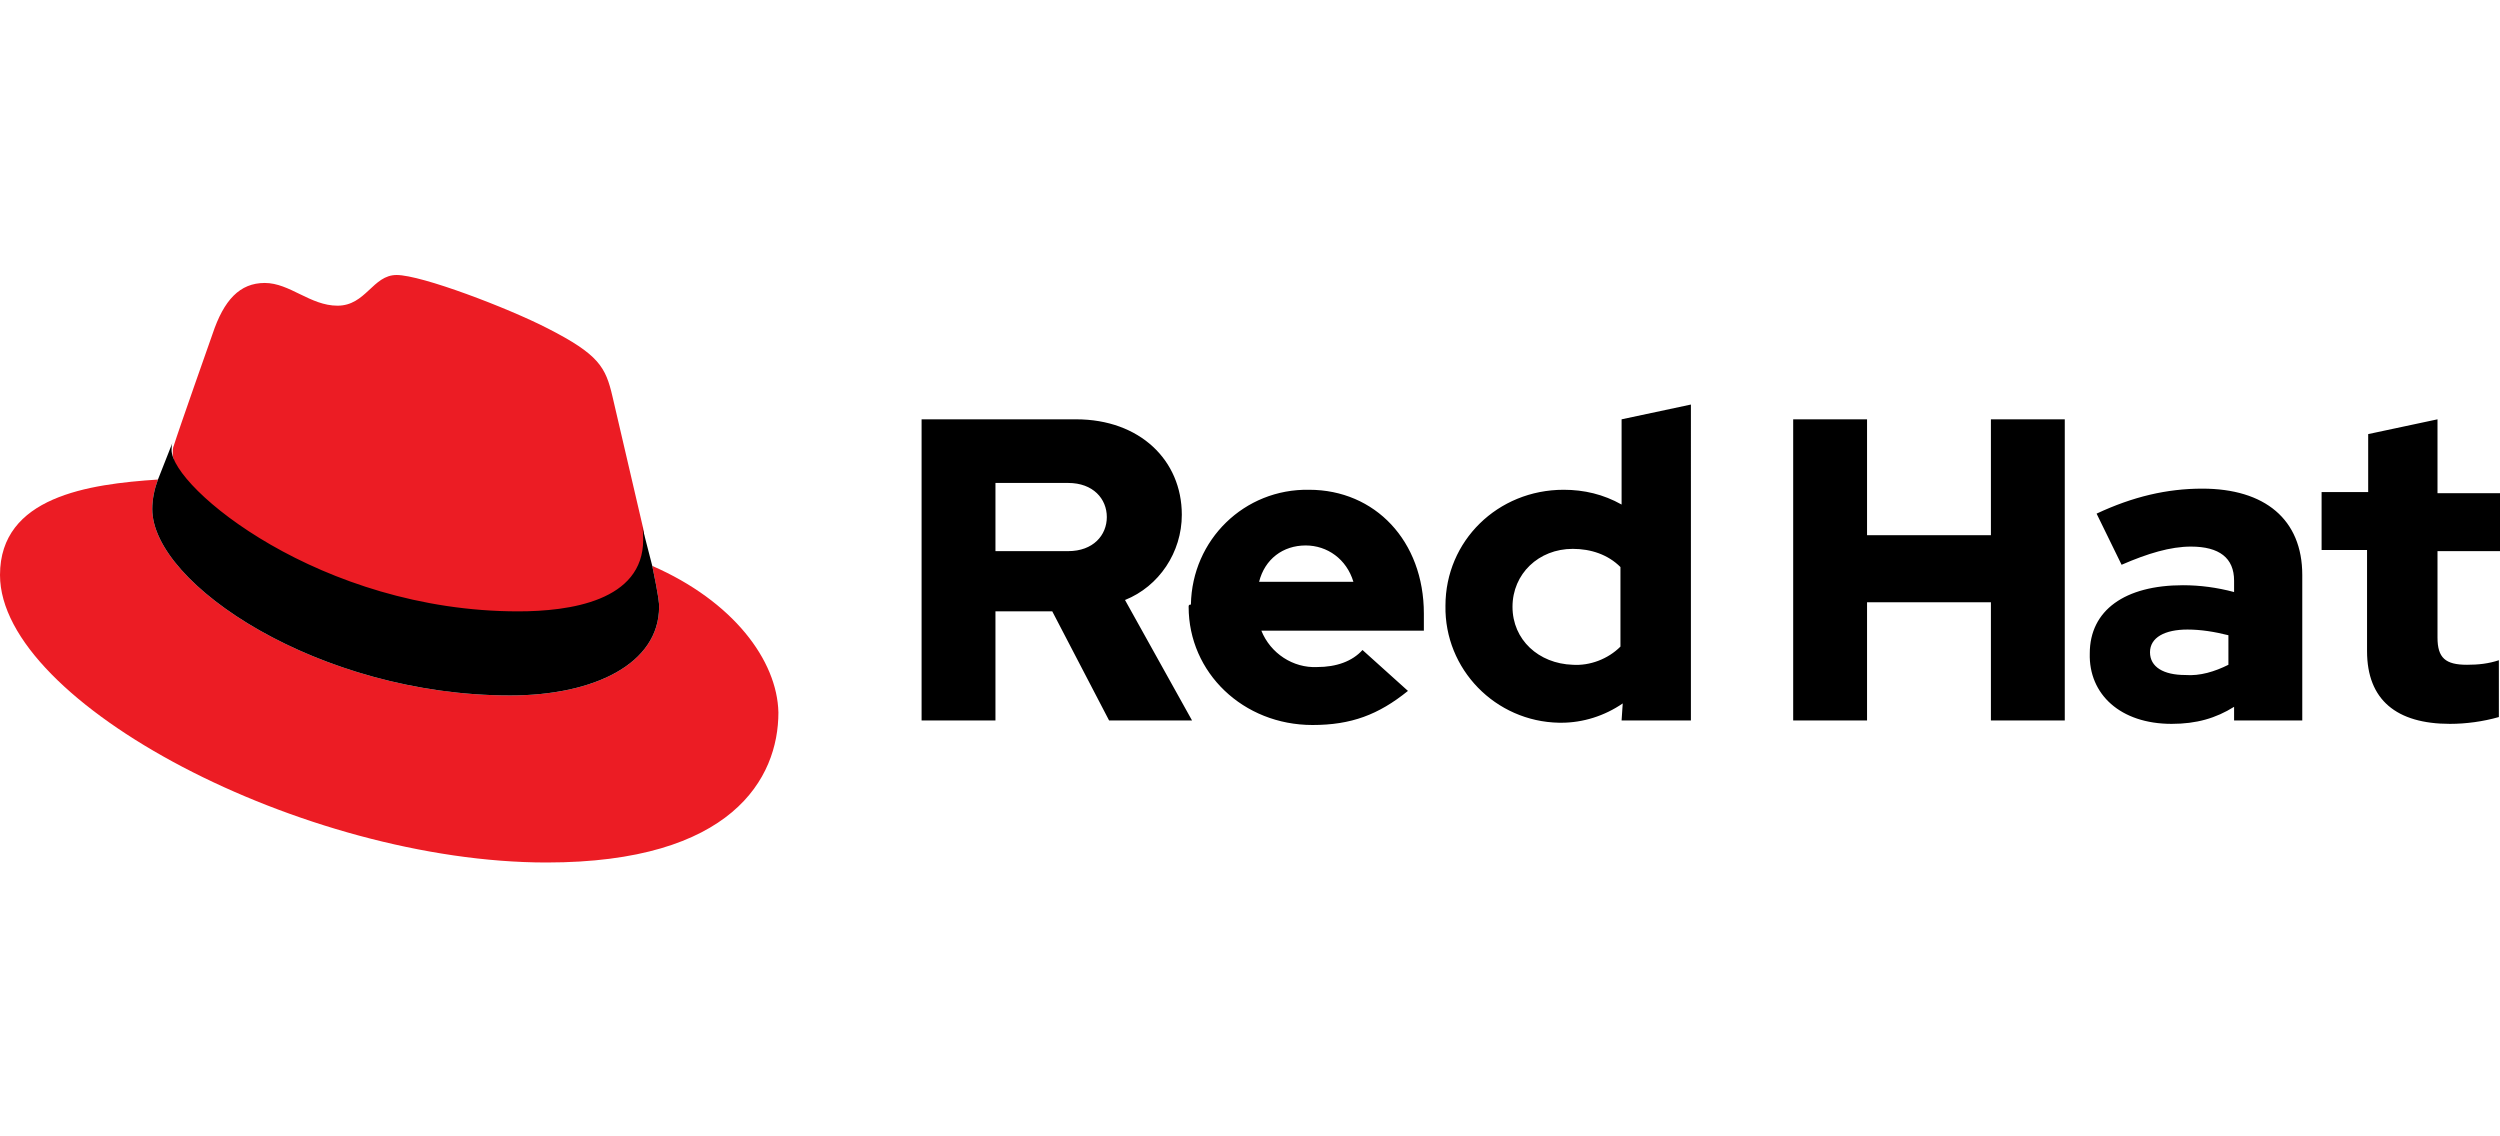
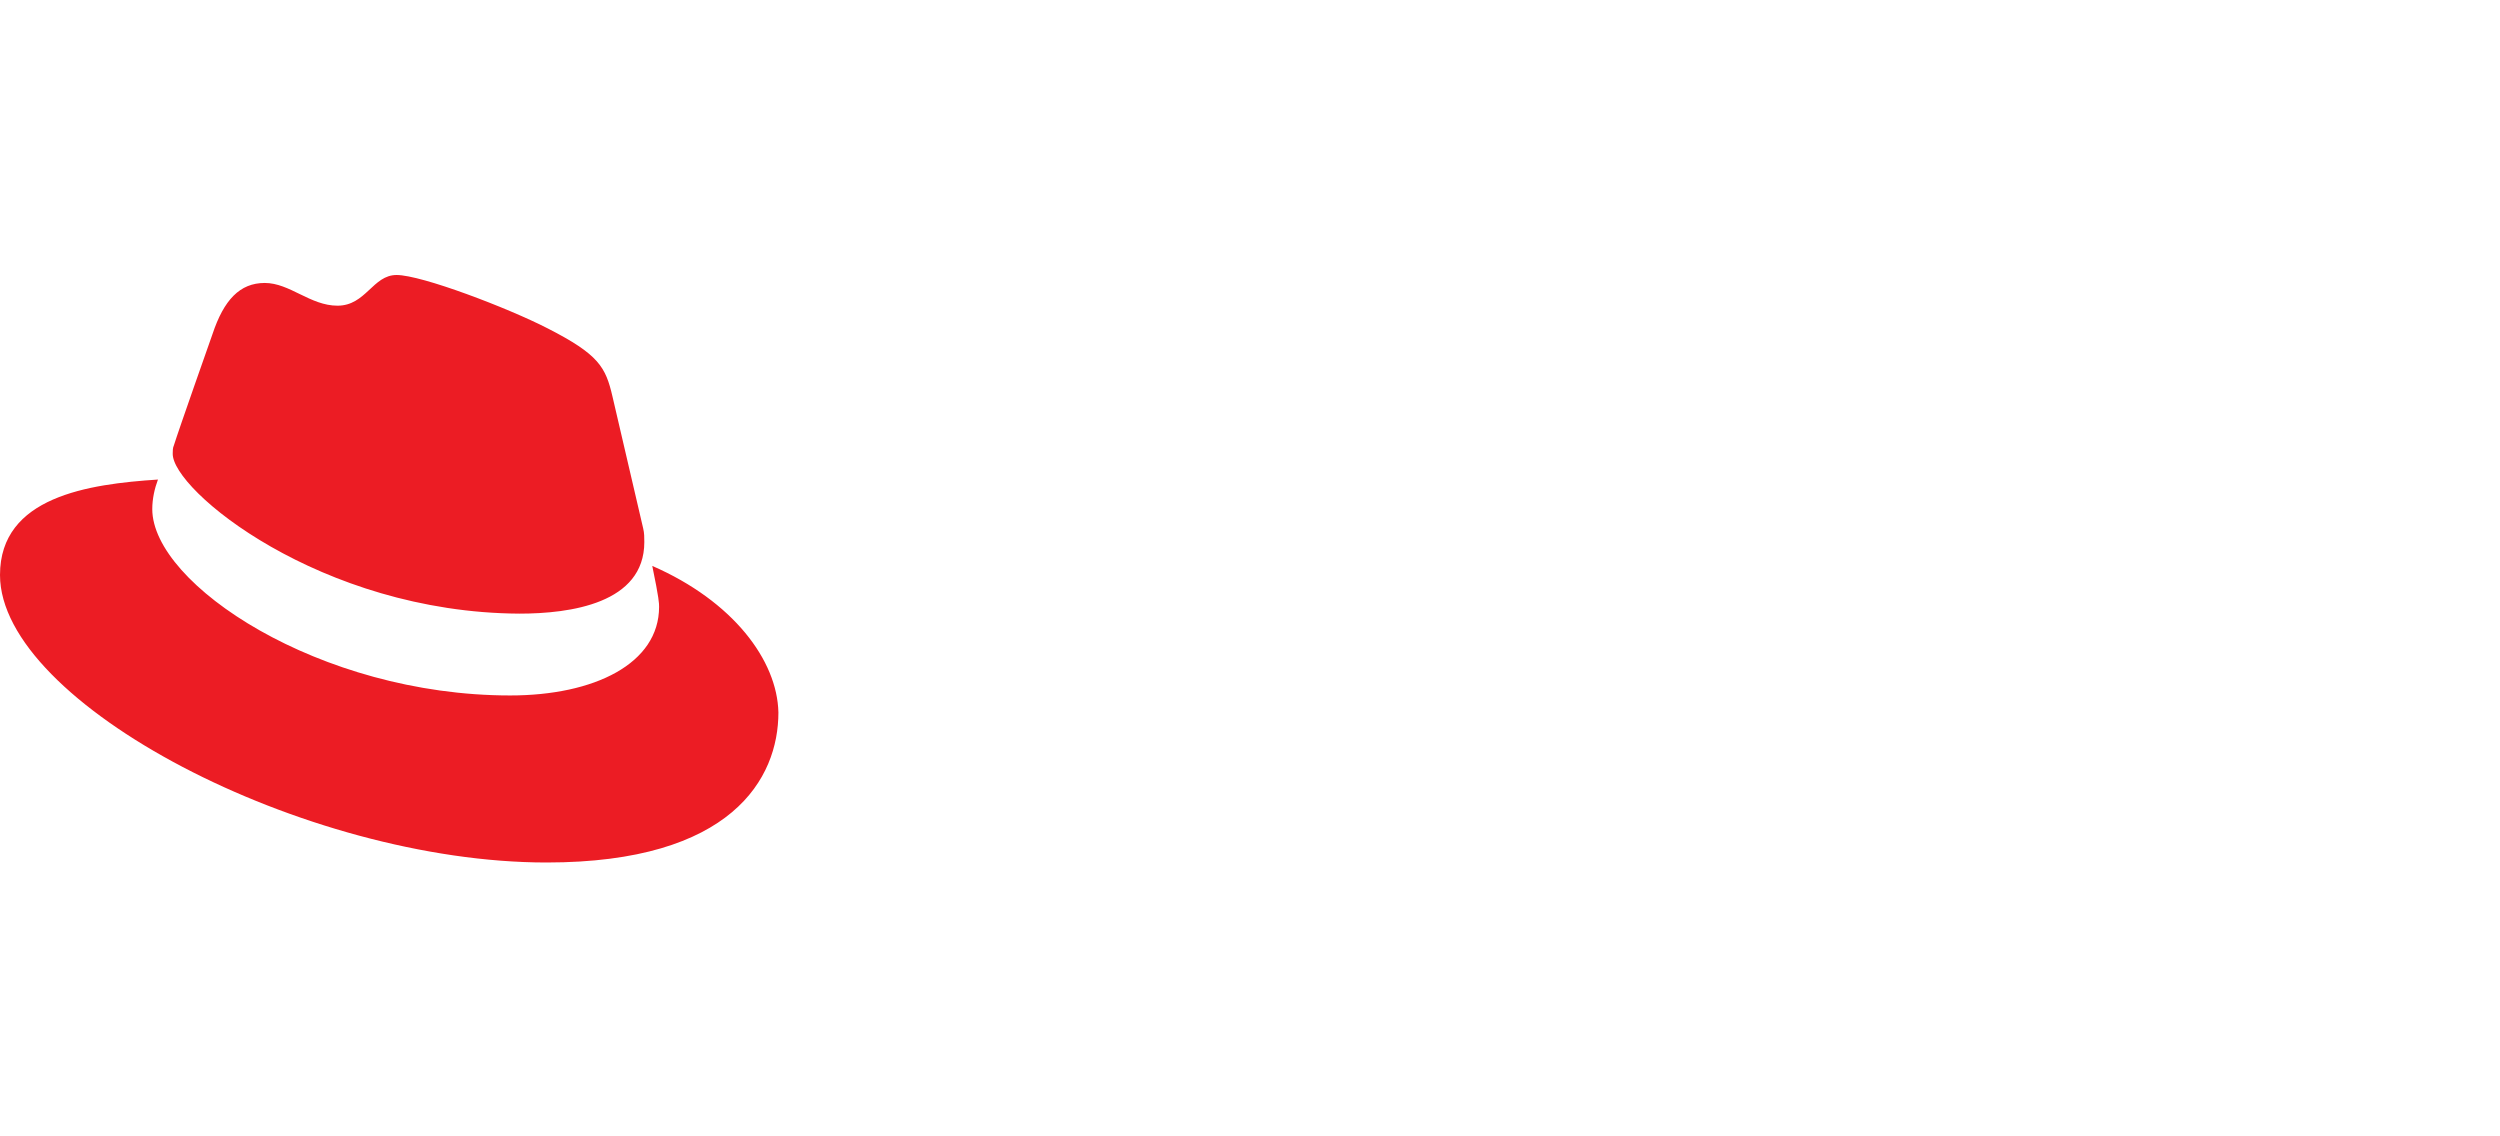
<svg xmlns="http://www.w3.org/2000/svg" id="Layer_1" x="0px" y="0px" viewBox="0 0 220 100" xml:space="preserve">
  <style type="text/css">	.st0{fill:#C74634;}	.st1{fill:#696666;}	.st2{fill:#B02025;}	.st3{fill:#39C5F3;}	.st4{fill:#FFFFFF;stroke:#59595C;stroke-width:1.816;stroke-miterlimit:10;}	.st5{fill:#939598;}	.st6{fill:#0A85C7;}	.st7{fill:#59595C;}	.st8{fill:#082E44;}	.st9{fill:#EE4D6B;}	.st10{fill:#0C94D2;}	.st11{fill:#2868B1;}	.st12{fill:#010101;}	.st13{fill:#EC1C24;}	.st14{fill:#14B14B;}	.st15{fill:#FFFFFF;}	.st16{fill:#221F1F;}	.st17{fill:#E01F26;}	.st18{fill:none;}	.st19{fill:url(#SVGID_1_);}	.st20{fill:url(#SVGID_00000108287053489001171240000007671952555507820954_);}	.st21{fill:url(#SVGID_00000107546141427544281040000014070369222211551624_);}	.st22{fill:url(#SVGID_00000150793442650301680560000005404625238229129638_);}	.st23{fill:url(#SVGID_00000061473683442063973050000015756095220681887896_);}	.st24{fill:#EB1F27;}	.st25{fill:url(#SVGID_00000051345198457121513170000006165425581740039058_);}</style>
  <g>
    <g>
      <path class="st13" d="M45.7,54c4.5,0,11-0.9,11-6.3c0-0.4,0-0.8-0.1-1.2l-2.7-11.6c-0.6-2.6-1.2-3.7-5.7-6   c-3.5-1.8-11.1-4.7-13.3-4.7c-2.1,0-2.7,2.7-5.2,2.7c-2.4,0-4.2-2-6.4-2c-2.2,0-3.6,1.5-4.6,4.5c0,0-3,8.5-3.4,9.8   c-0.1,0.2-0.1,0.5-0.1,0.7C15.1,43.1,28.2,53.9,45.7,54 M57.4,49.8c0.6,2.9,0.6,3.3,0.6,3.6c0,5-5.7,7.8-13.1,7.8   c-16.8,0-31.5-9.8-31.5-16.4c0-0.9,0.2-1.8,0.5-2.6C7.8,42.6,0,43.7,0,50.6c0,11.3,26.8,25.3,48.1,25.3c16.3,0,20.4-7.4,20.4-13.2   C68.4,58.1,64.5,52.9,57.4,49.8" />
-       <path d="M57.4,49.8c0.6,2.9,0.6,3.3,0.6,3.6c0,5-5.7,7.8-13.1,7.8c-16.8,0-31.5-9.8-31.5-16.4c0-0.9,0.2-1.8,0.5-2.6l1.3-3.3   c-0.1,0.2-0.1,0.5-0.1,0.7c0,3.3,13.1,14.2,30.5,14.2c4.5,0,11-0.9,11-6.3c0-0.4,0-0.8-0.1-1.2L57.4,49.8L57.4,49.8z M208.3,57.3   c0,4.3,2.6,6.4,7.3,6.4c1.4,0,2.9-0.2,4.3-0.6v-5c-0.9,0.3-1.8,0.4-2.8,0.4c-1.9,0-2.6-0.6-2.6-2.4v-7.6h5.6v-5.1h-5.6v-6.5   l-6.1,1.3v5.1h-4.1v5.1h4L208.3,57.3L208.3,57.3z M189.2,57.4c0-1.3,1.3-2,3.3-2c1.2,0,2.4,0.2,3.6,0.5v2.6   c-1.2,0.6-2.5,1-3.8,0.9C190.4,59.4,189.2,58.7,189.2,57.4z M191.1,63.7c2.2,0,3.9-0.5,5.5-1.5v1.2h6V50.6c0-4.9-3.3-7.6-8.8-7.6   c-3.1,0-6.1,0.7-9.3,2.2l2.2,4.5c2.3-1,4.3-1.6,6.1-1.6c2.5,0,3.8,1,3.8,3v1c-1.5-0.4-3-0.6-4.5-0.6c-5.1,0-8.2,2.2-8.2,6   C183.8,61.1,186.6,63.7,191.1,63.7L191.1,63.7z M157.8,63.4h6.5V53h10.9v10.4h6.5V36.9h-6.5v10.2h-10.9V36.9h-6.5L157.8,63.4   L157.8,63.4z M133.1,53.4c0-2.9,2.3-5.1,5.3-5.1c1.6,0,3.1,0.5,4.2,1.6v7c-1.1,1.1-2.7,1.7-4.2,1.6   C135.4,58.4,133.1,56.3,133.1,53.4L133.1,53.4z M142.7,63.4h6.1V35.6l-6.1,1.3v7.5c-1.6-0.9-3.3-1.3-5.1-1.3   c-5.8,0-10.4,4.5-10.4,10.2c-0.1,5.6,4.4,10.2,10,10.3c0.1,0,0.1,0,0.2,0c1.9,0,3.8-0.6,5.4-1.7L142.7,63.4L142.7,63.4z M114.9,48   c1.9,0,3.6,1.2,4.2,3.2h-8.3C111.3,49.2,112.9,48,114.9,48z M104.6,53.4c0,5.8,4.8,10.4,10.9,10.4c3.4,0,5.8-0.9,8.4-3l-4-3.6   c-0.9,1-2.3,1.5-4,1.5c-2.1,0.1-4.1-1.2-4.9-3.2h14.3V54c0-6.4-4.3-10.9-10.1-10.9c-5.7-0.1-10.3,4.4-10.4,10.1   C104.6,53.2,104.6,53.3,104.6,53.4L104.6,53.4z M94,42.5c2.2,0,3.4,1.4,3.4,3c0,1.6-1.2,3-3.4,3h-6.4v-6H94z M81.1,63.4h6.5v-9.6   h5l5,9.6h7.3L99,52.8c3-1.2,5-4.2,5-7.5c0-4.8-3.7-8.4-9.3-8.4H81.1V63.4L81.1,63.4z" />
    </g>
  </g>
</svg>